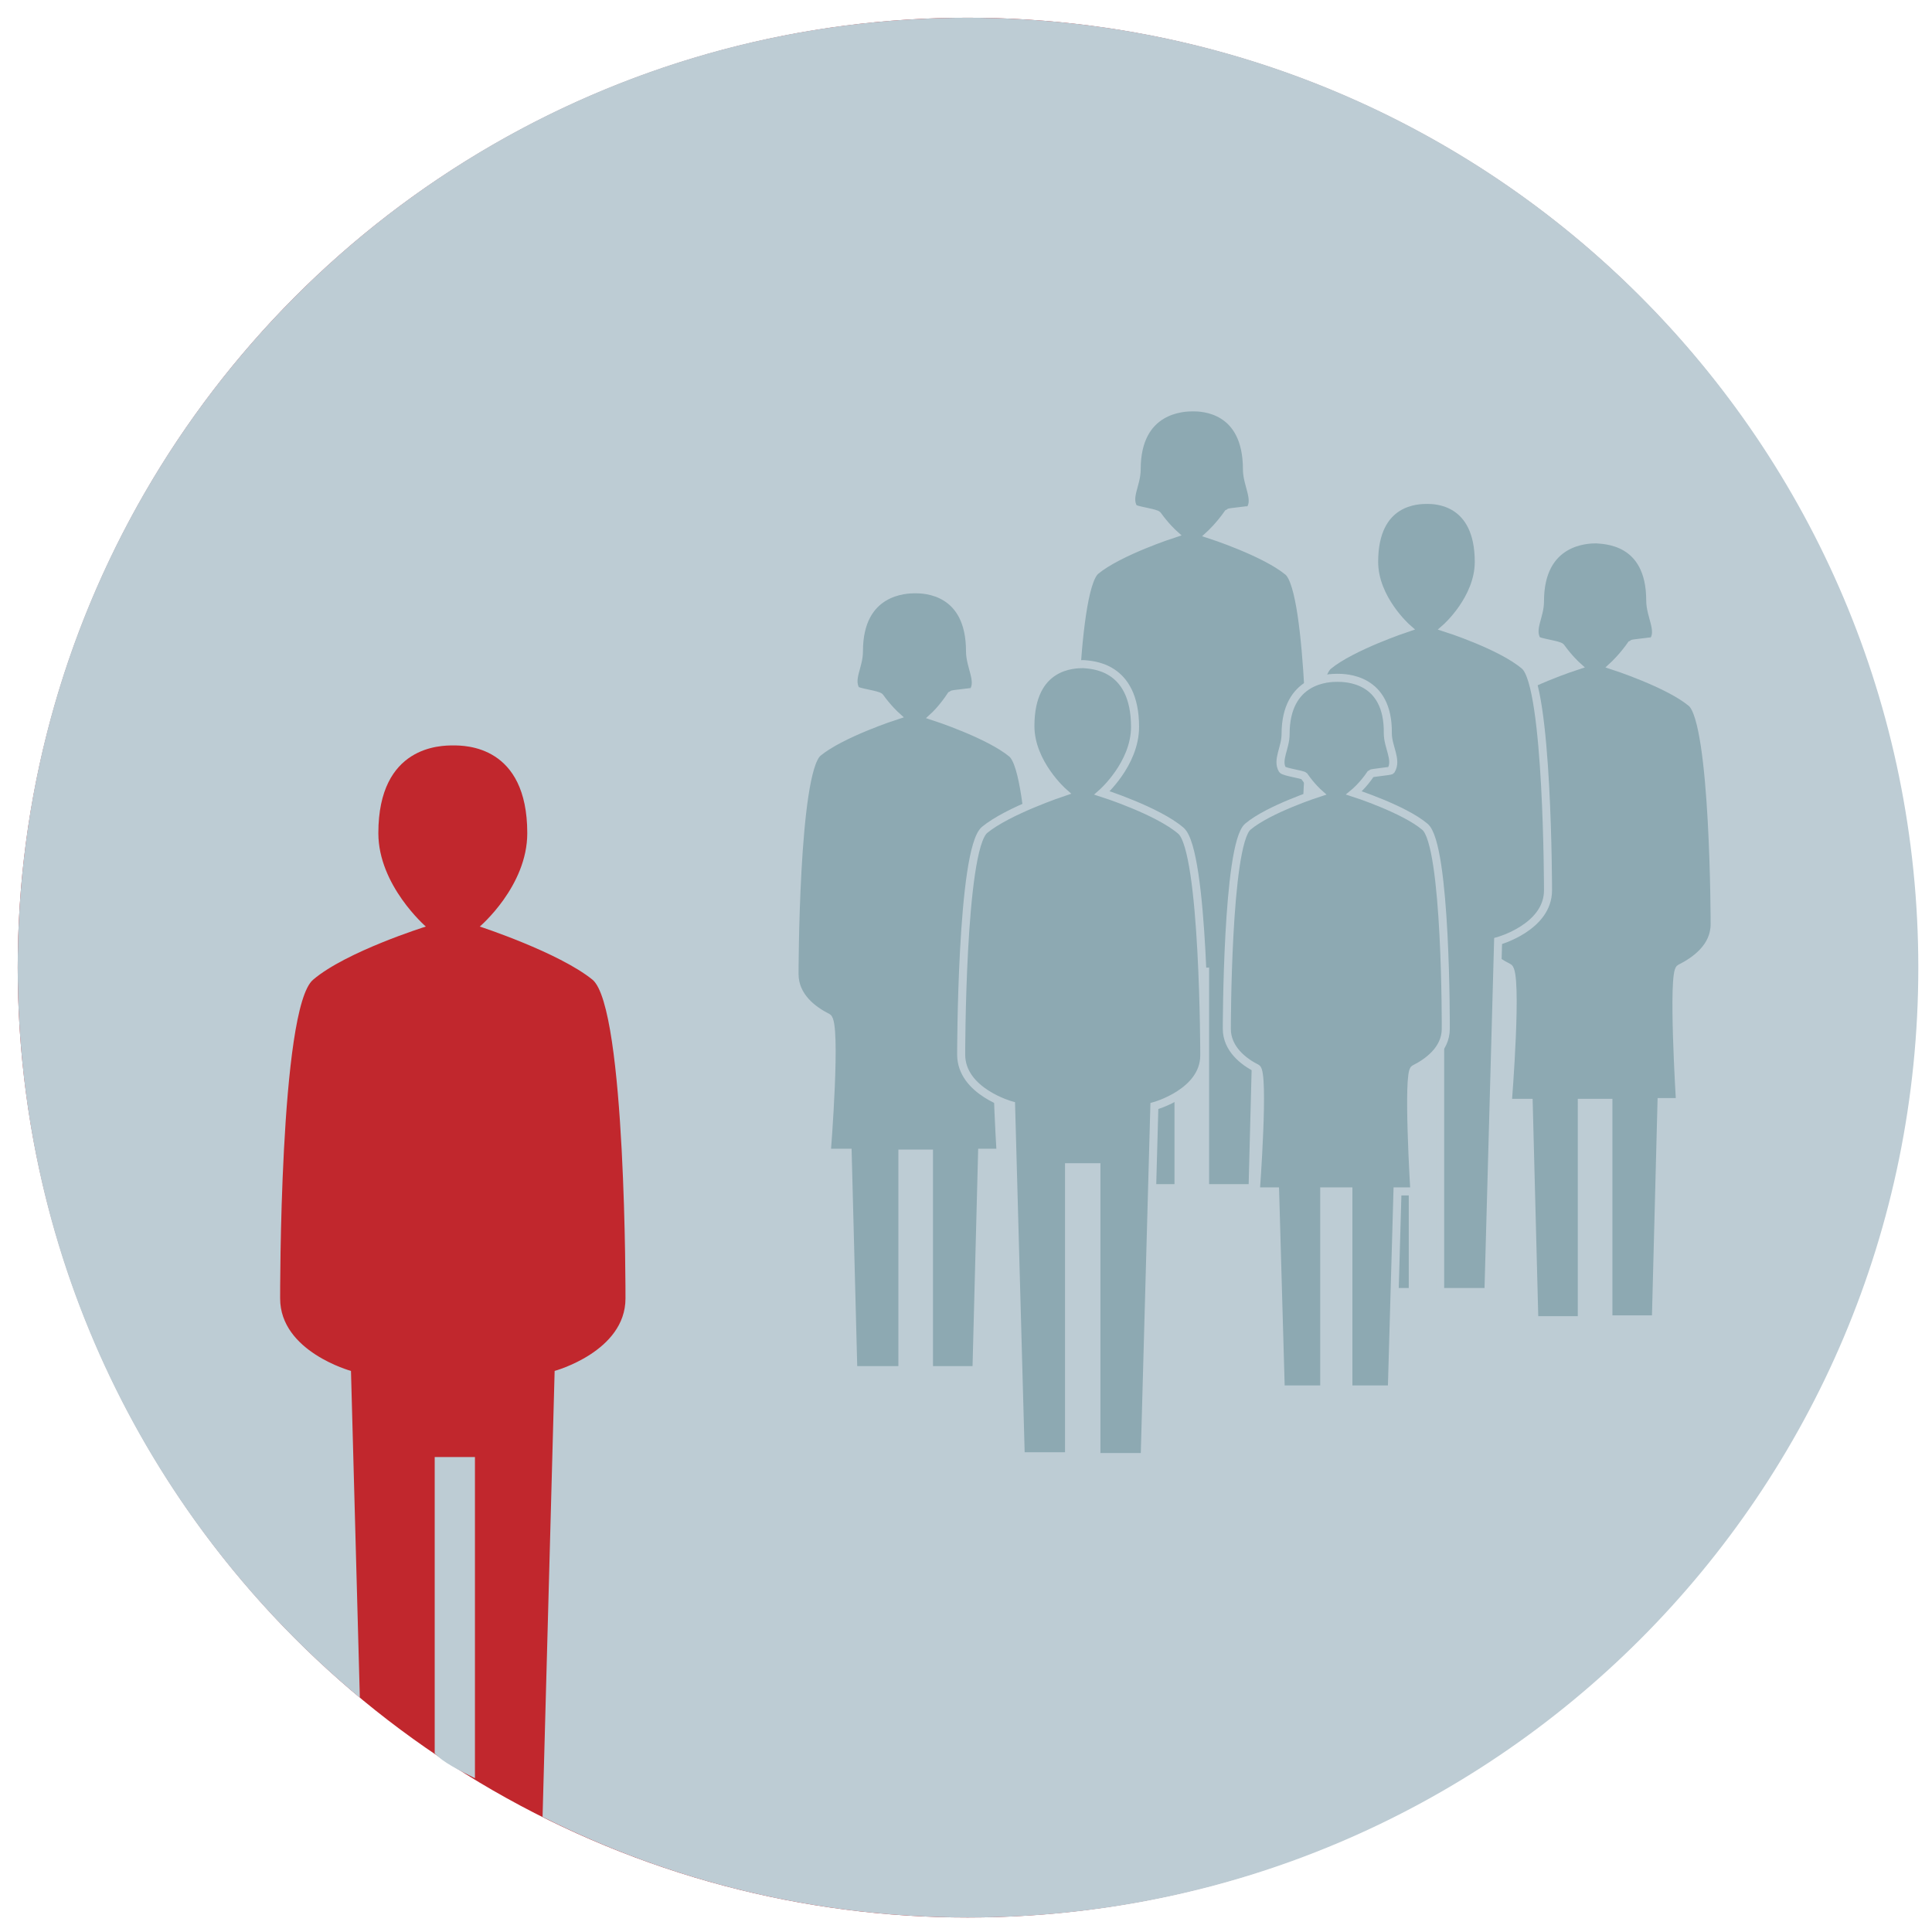
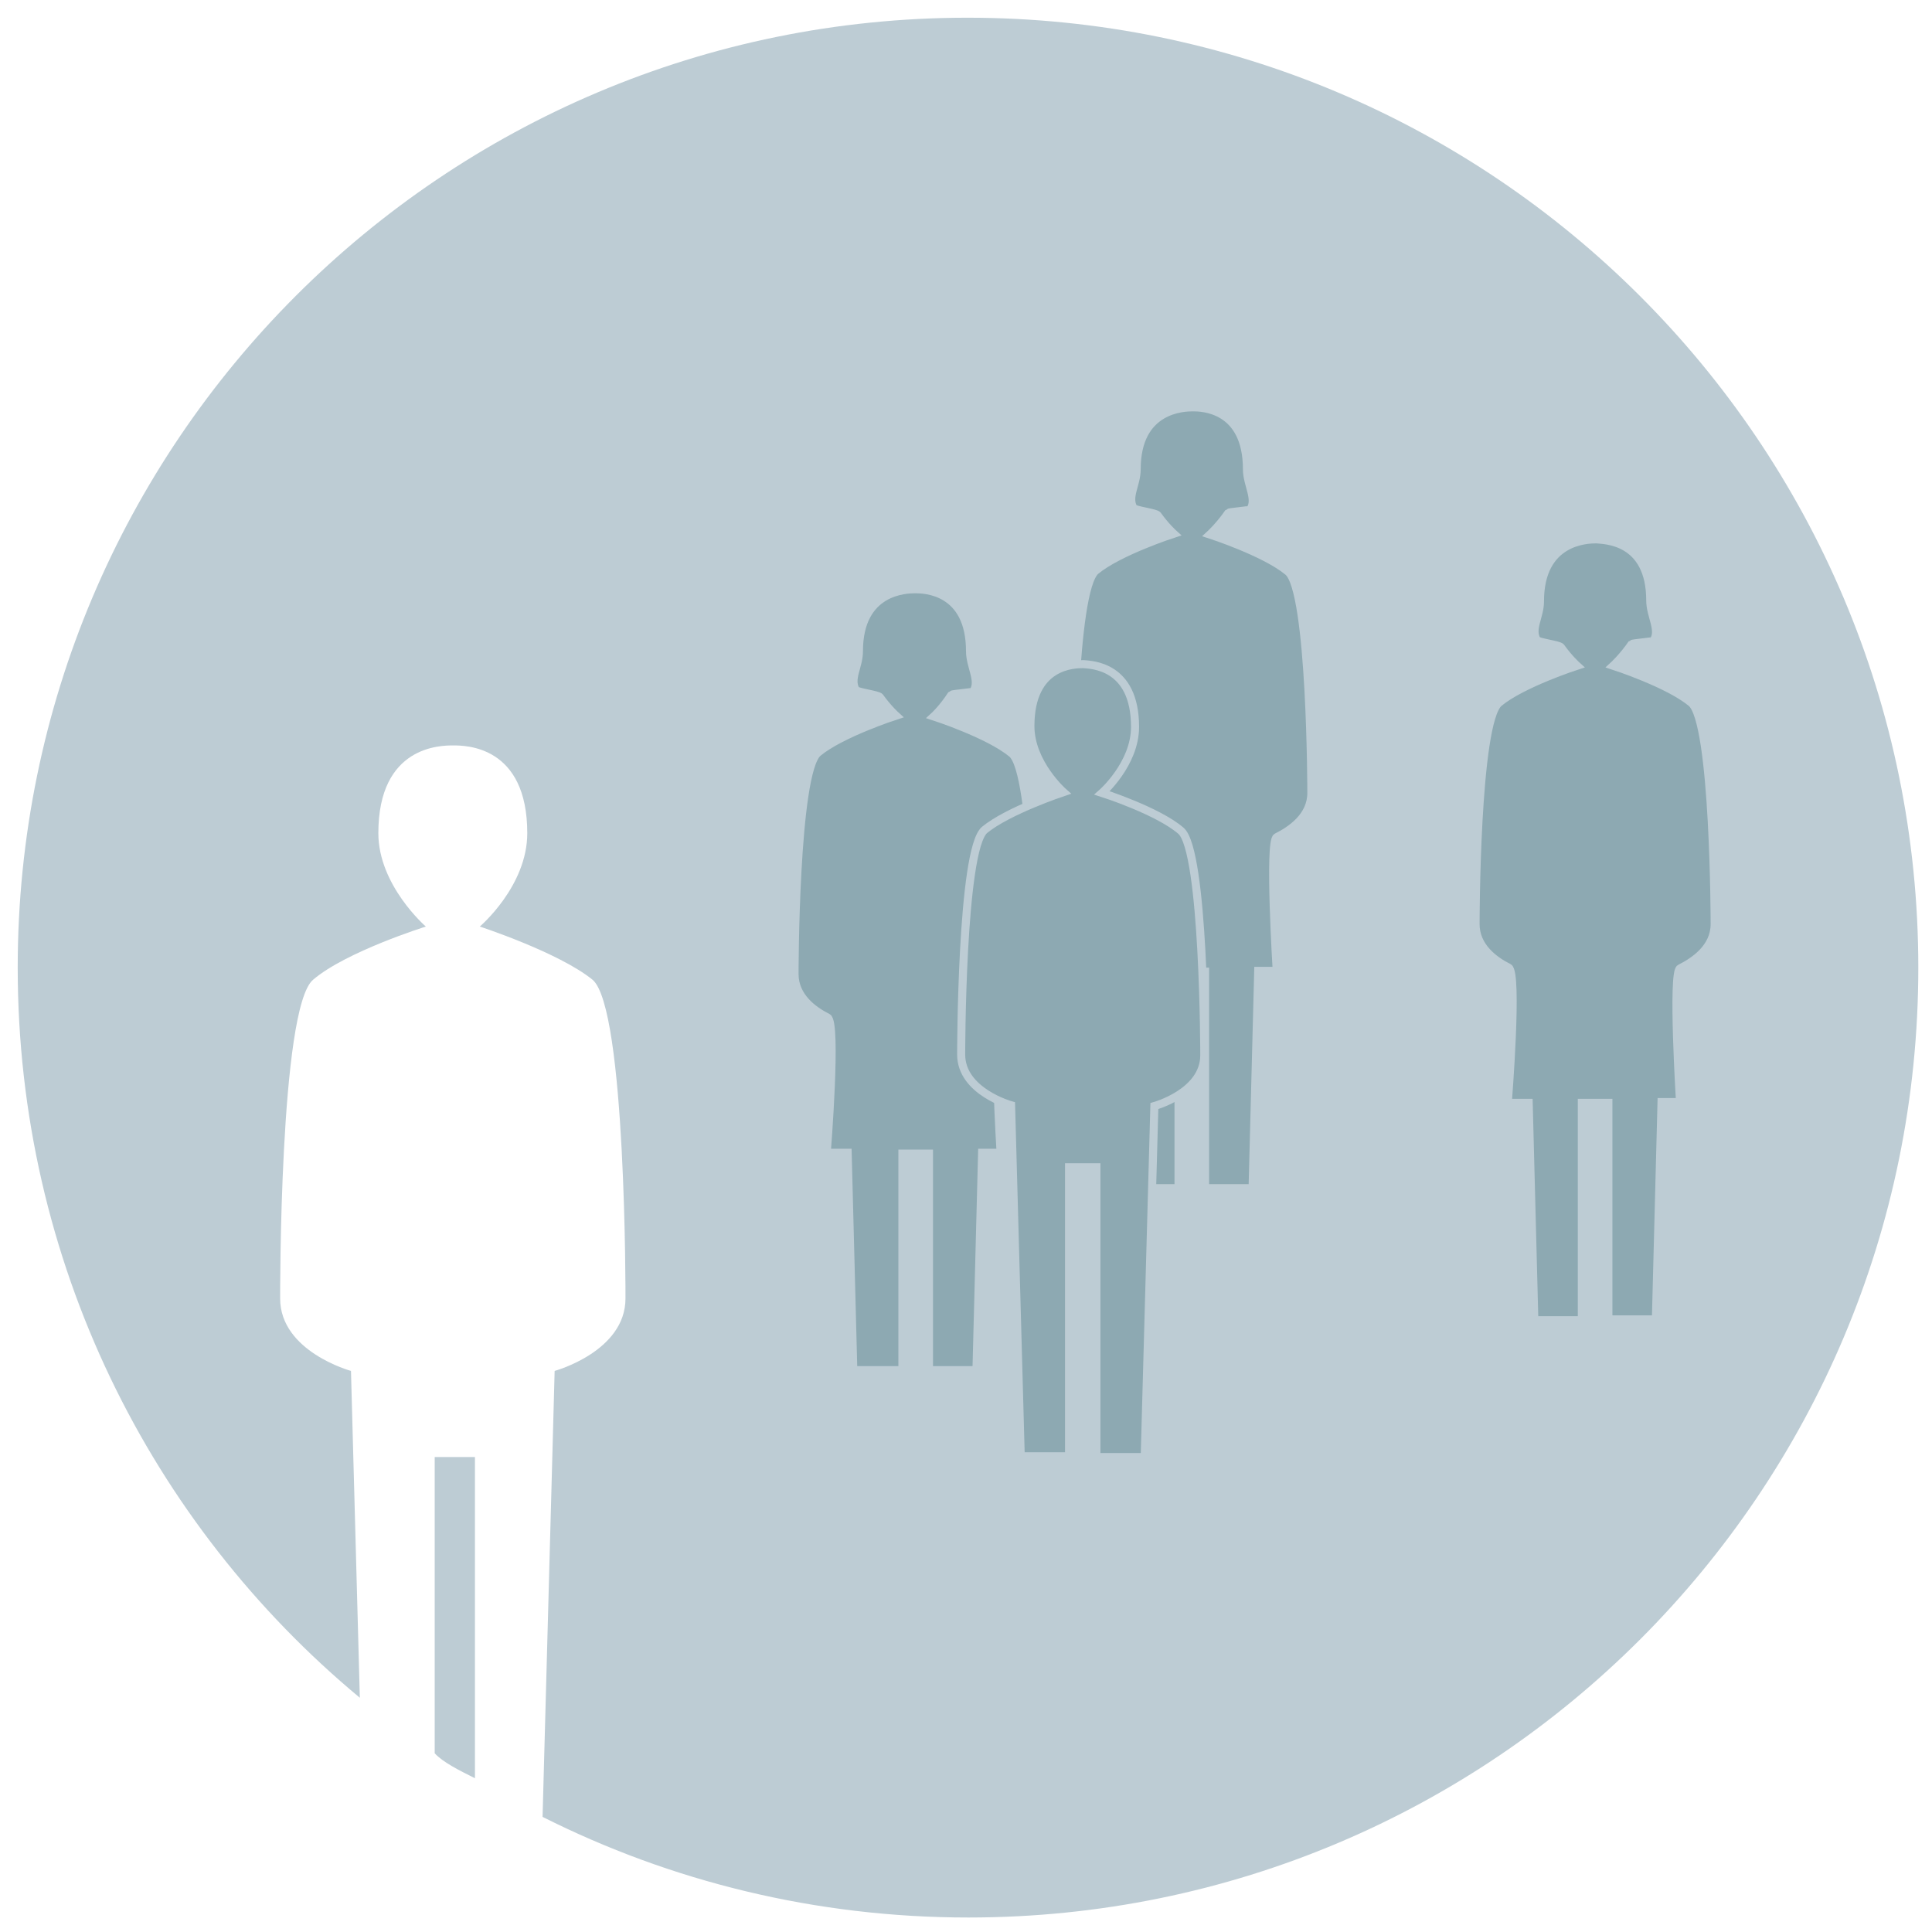
<svg xmlns="http://www.w3.org/2000/svg" version="1.1" id="Livello_1" x="0px" y="0px" viewBox="0 0 240 240" enable-background="new 0 0 240 240" xml:space="preserve">
-   <circle fill="#C1272D" cx="120.2" cy="120.2" r="118" />
  <g>
    <path fill="#BDCCD4" d="M54,217.8c1,1.1,3,2.1,5,3.1V181h-5V217.8z" />
    <path fill="#BDCCD4" d="M120.2,2.2C55,2.2,2.2,55,2.2,120.2c0,36.5,16.5,69.1,42.5,90.7l-1.1-40.6c0,0-8.8-2.4-8.8-9   c0,0-0.1-36.1,4.1-39.6c4.1-3.5,14-6.6,14-6.6S47,110,47,103.5c0-10.9,7.8-10.9,9.3-10.9c1.5,0,9.2,0,9.2,10.9   c0,6.6-5.9,11.6-5.9,11.6s9.8,3.2,14,6.6c4.2,3.5,4.1,39.6,4.1,39.6c0,6.6-8.8,9-8.8,9l-1.5,55.4c15.9,8,33.9,12.5,52.9,12.5   c65.2,0,118-52.8,118-118S185.4,2.2,120.2,2.2z" />
  </g>
  <path fill="#8DA9B2" stroke="#BDCCD4" stroke-miterlimit="10" d="M120.5,80.9c0,1.9,1.3,3.7,0.4,5c-0.1,0.1-2.6,0.3-2.7,0.4  C117.1,88,116,89,116,89s6.8,2.2,9.7,4.6c2.9,2.4,2.9,27.5,2.9,27.5c0,2.9-2.5,4.6-4.3,5.5c-1,0.5,0,16.6,0,16.6l-2.3,0l-0.7,27  h-5.9v-26.9h-3.3v26.9H106l-0.7-27l-2.6,0c0,0,1.3-16.2,0.1-16.8c-1.8-0.9-4.1-2.6-4.1-5.4c0,0,0-25,2.9-27.5  c2.9-2.4,9.7-4.6,9.7-4.6s-1-0.9-2-2.3c-0.2-0.3-2.8-0.6-3-0.9c-0.8-1.4,0.4-2.9,0.4-4.8c0-7.6,5.9-7.7,7-7.7S120.5,73.3,120.5,80.9  z" />
  <path fill="#8DA9B2" stroke="#BDCCD4" stroke-miterlimit="10" d="M154.9,58.3c0,1.9,1.3,3.7,0.4,5c-0.1,0.1-2.6,0.3-2.7,0.4  c-1.1,1.6-2.3,2.7-2.3,2.7s6.8,2.2,9.7,4.6c2.9,2.4,2.9,27.5,2.9,27.5c0,2.9-2.5,4.6-4.3,5.5c-1,0.5,0,16.6,0,16.6l-2.3,0l-0.7,27  h-5.9v-26.9h-3.3v26.9h-5.9l-0.7-27l-2.6,0c0,0,1.3-16.2,0.1-16.8c-1.8-0.9-4.1-2.6-4.1-5.4c0,0,0-25,2.9-27.5  c2.9-2.4,9.7-4.6,9.7-4.6s-1-0.9-2-2.3c-0.2-0.3-2.8-0.6-3-0.9c-0.8-1.4,0.4-2.9,0.4-4.8c0-7.6,5.9-7.7,7-7.7S154.9,50.7,154.9,58.3  z" />
  <path fill="#8DA9B2" stroke="#BDCCD4" stroke-miterlimit="10" d="M205,74.6c0,1.9,1.3,3.7,0.4,5c-0.1,0.1-2.6,0.3-2.7,0.4  c-1.1,1.6-2.3,2.7-2.3,2.7s6.8,2.2,9.7,4.6c2.9,2.4,2.9,27.5,2.9,27.5c0,2.9-2.5,4.6-4.3,5.5c-1,0.5,0,16.6,0,16.6l-2.3,0l-0.7,27  h-5.9v-26.9h-3.3V164h-5.9l-0.7-27l-2.6,0c0,0,1.3-16.2,0.1-16.8c-1.8-0.9-4.1-2.6-4.1-5.4c0,0,0-25,2.9-27.5  c2.9-2.4,9.7-4.6,9.7-4.6s-1-0.9-2-2.3c-0.2-0.3-2.8-0.6-3-0.9c-0.8-1.4,0.4-2.9,0.4-4.8c0-7.6,5.9-7.7,7-7.7  C199.2,67.1,205,67,205,74.6z" />
  <path fill="#8DA9B2" stroke="#BDCCD4" stroke-miterlimit="10" d="M141,90.3c0,4.6-4.1,8.2-4.1,8.2s6.9,2.2,9.8,4.7  c2.9,2.5,2.9,27.9,2.9,27.9c0,4.6-6.2,6.3-6.2,6.3l-1.2,43.6h-6V145h-3.4v35.9h-6l-1.2-43.6c0,0-6.2-1.7-6.2-6.3  c0,0,0-25.4,2.9-27.9c2.9-2.4,9.8-4.7,9.8-4.7s-4.1-3.6-4.1-8.2c0-7.7,5.5-7.7,6.6-7.7C135.5,82.6,141,82.6,141,90.3z" />
-   <path fill="#8DA9B2" stroke="#BDCCD4" stroke-miterlimit="10" d="M183.7,69.8c0,4.6-4.1,8.2-4.1,8.2s6.9,2.2,9.8,4.7  c2.9,2.5,2.9,27.9,2.9,27.9c0,4.6-6.2,6.3-6.2,6.3l-1.2,43.6h-6v-35.9h-3.4v35.9h-6l-1.2-43.6c0,0-6.2-1.7-6.2-6.3  c0,0,0-25.4,2.9-27.9c2.9-2.4,9.8-4.7,9.8-4.7s-4.1-3.6-4.1-8.2c0-7.7,5.5-7.7,6.6-7.7C178.2,62.1,183.7,62.1,183.7,69.8z" />
-   <path fill="#8DA9B2" stroke="#BDCCD4" stroke-miterlimit="10" d="M172.4,91.1c0,1.7,1.2,3.3,0.4,4.6c-0.1,0.1-2.4,0.3-2.5,0.4  c-1,1.5-2.1,2.4-2.1,2.4s6.2,2,8.8,4.2c2.7,2.2,2.6,25.1,2.6,25.1c0,2.6-2.3,4.2-3.9,5c-0.9,0.5,0,15.2,0,15.2l-2.1,0l-0.7,24.6  h-5.4V148h-3v24.6h-5.4l-0.7-24.6l-2.4,0c0,0,1.1-14.8,0.1-15.3c-1.6-0.8-3.7-2.4-3.7-4.9c0,0,0-22.8,2.6-25.1  c2.6-2.2,8.8-4.2,8.8-4.2s-0.9-0.8-1.8-2.1c-0.2-0.2-2.5-0.5-2.7-0.8c-0.7-1.2,0.4-2.7,0.4-4.4c0-6.9,5.4-7,6.4-7  S172.5,84.2,172.4,91.1z" />
</svg>